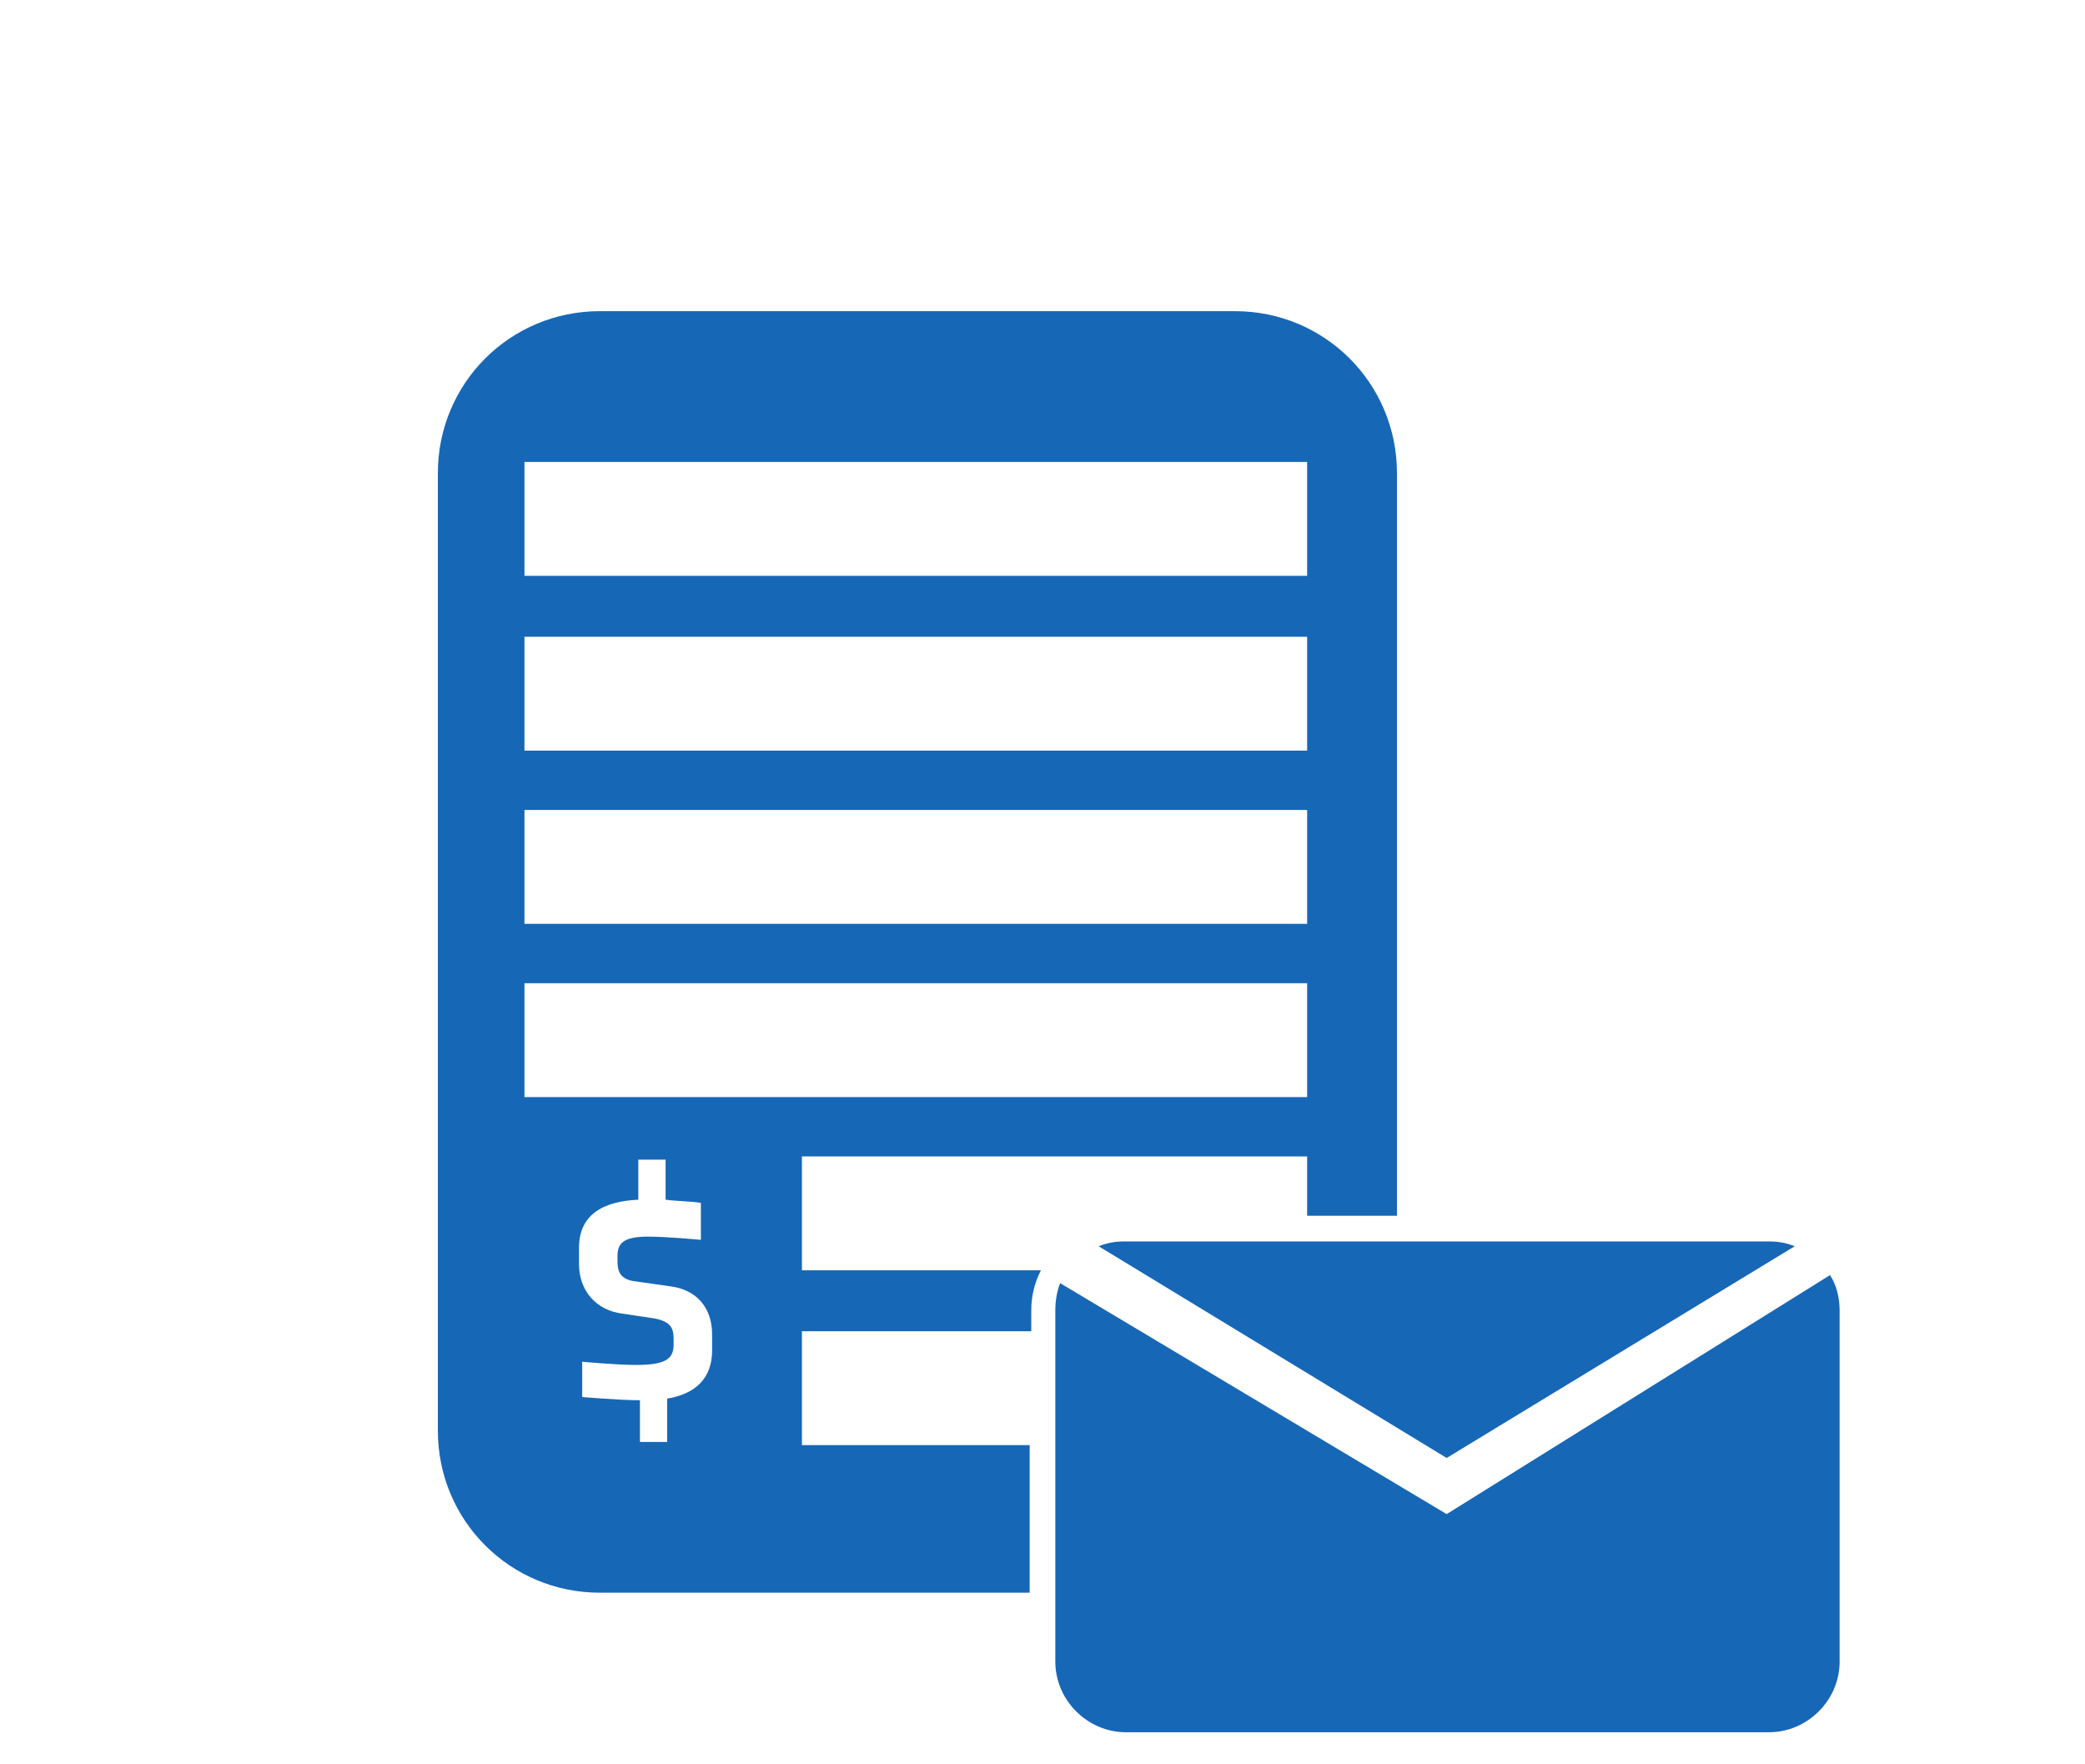
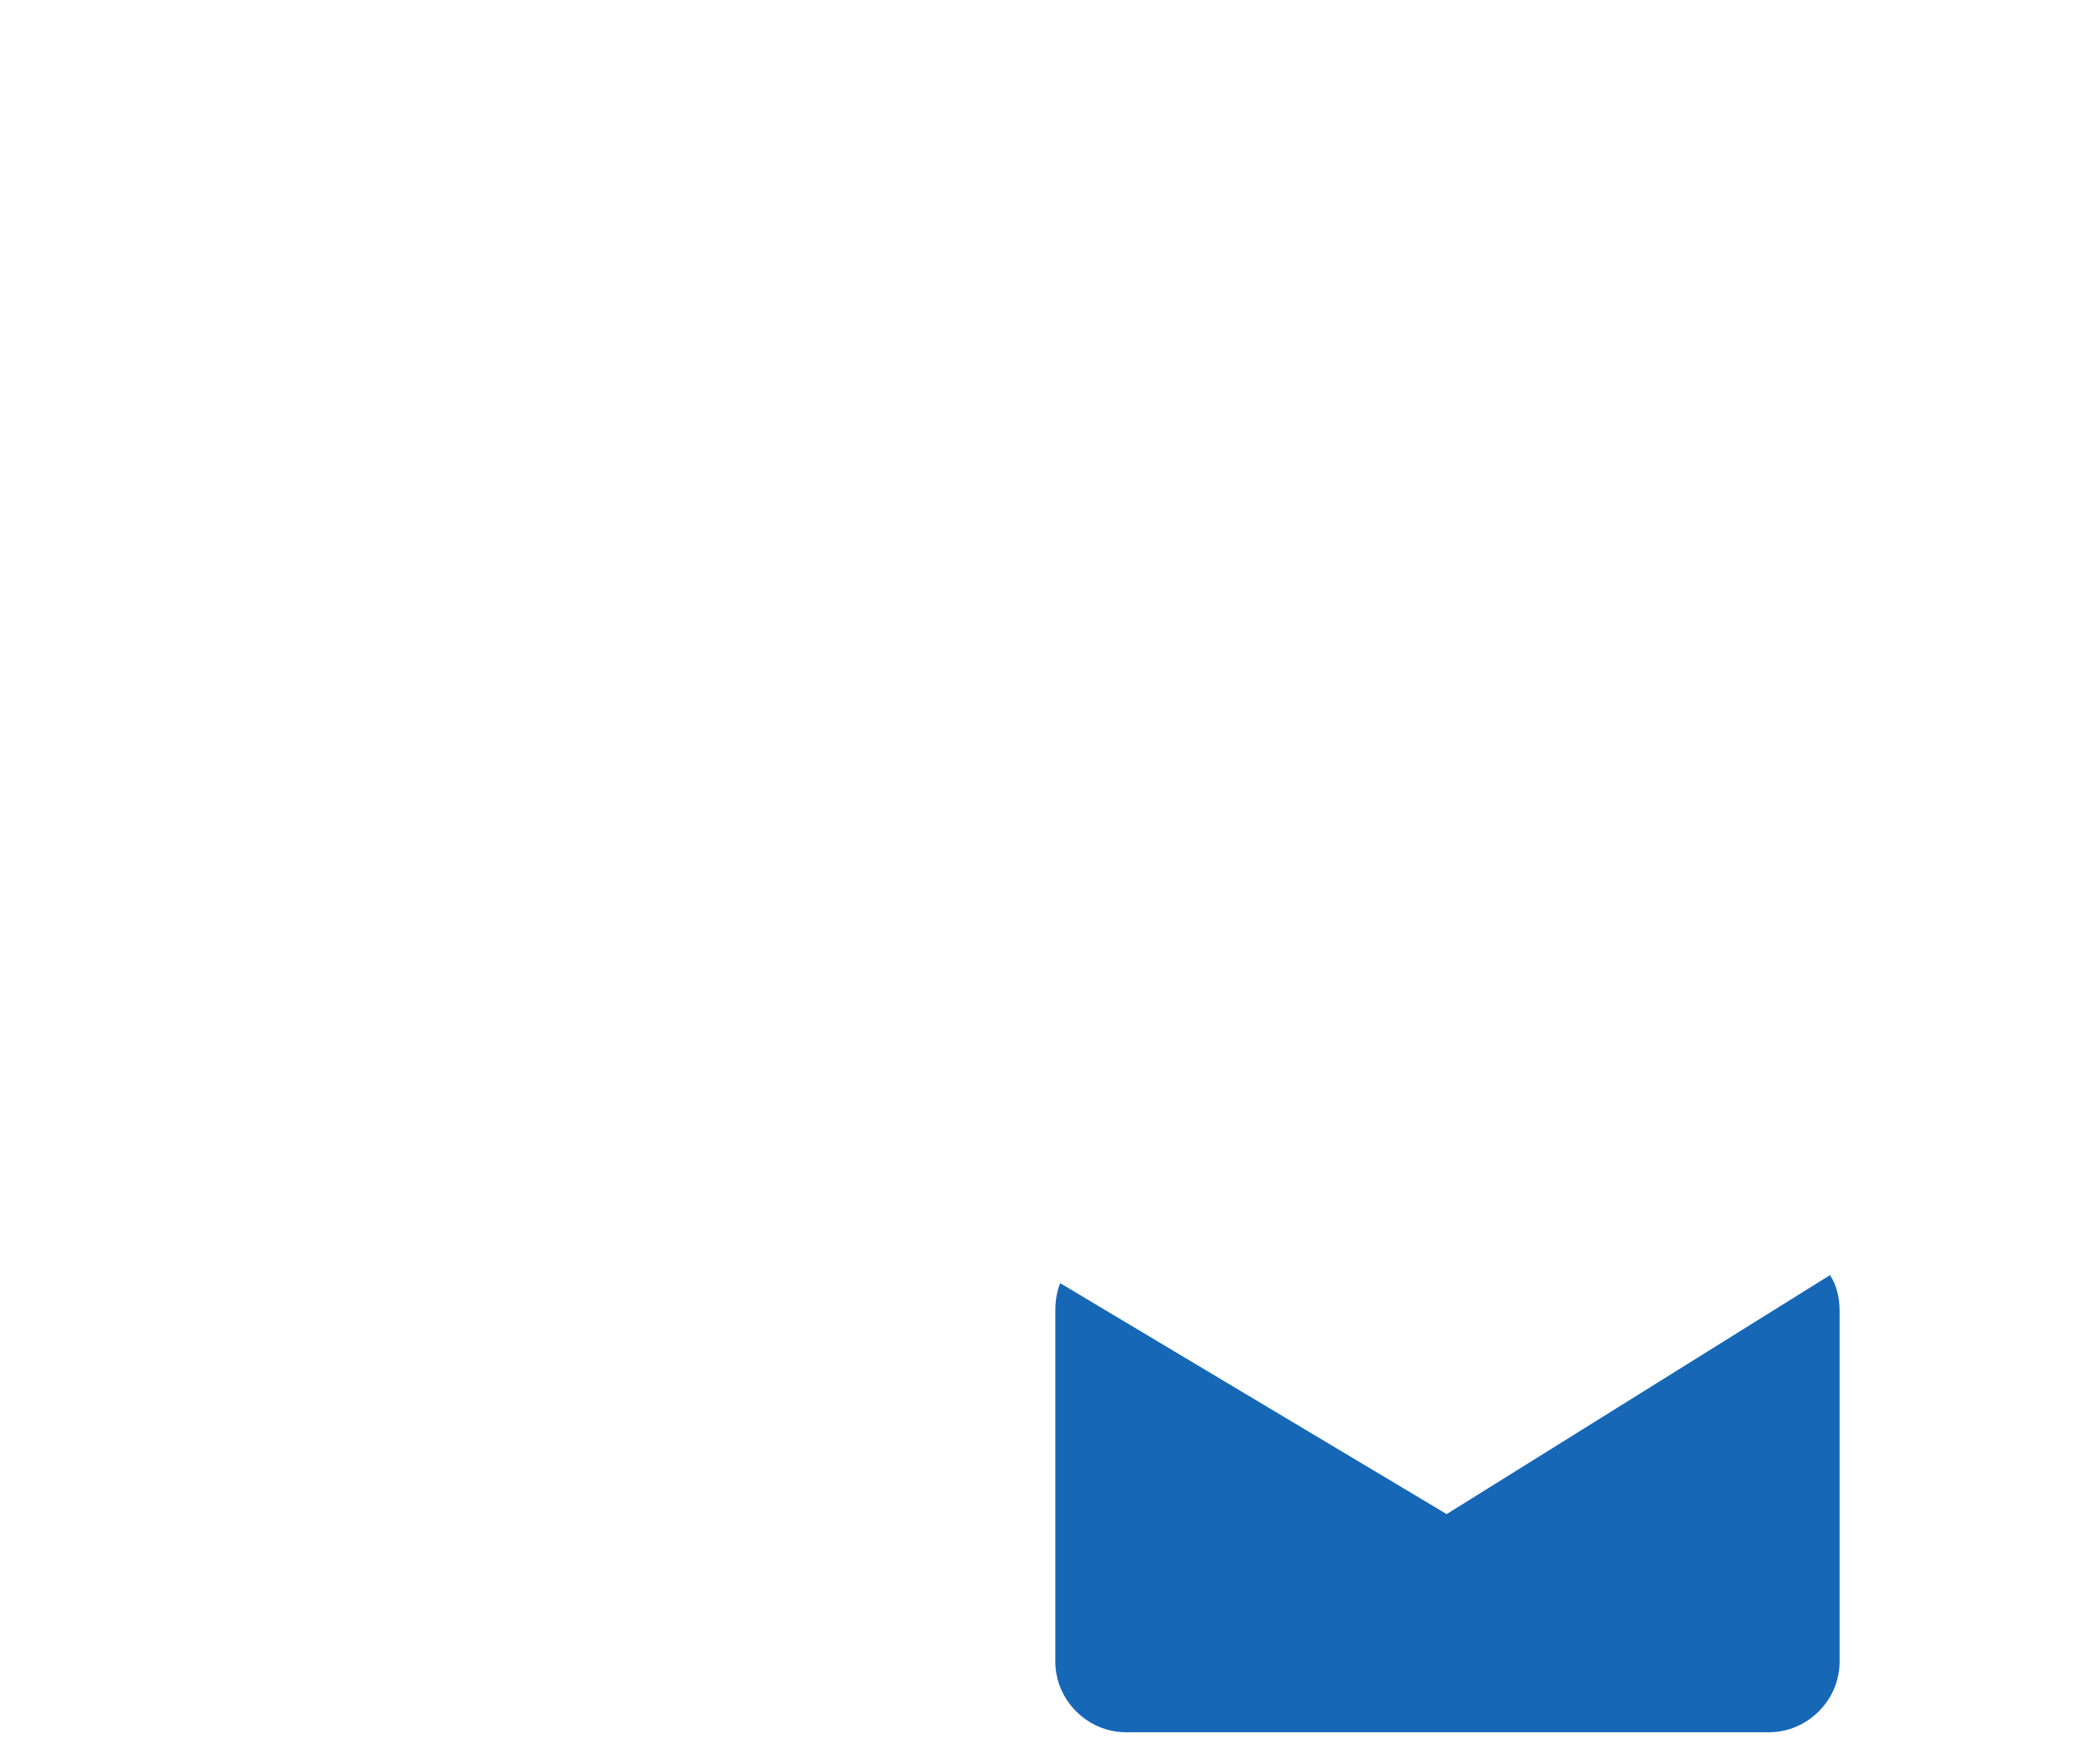
<svg xmlns="http://www.w3.org/2000/svg" version="1.1" id="Layer_1" x="0px" y="0px" viewBox="0 0 130 110" style="enable-background:new 0 0 130 110;" xml:space="preserve">
  <style type="text/css"> .st0{fill:#1767B7;} </style>
  <g>
    <g>
-       <path class="st0" d="M64.2,90.1H50V83h14.3v-1.3c0-0.9,0.2-1.7,0.6-2.5H50v-7.1h31.5v3.7h5.6V29.5c0-5.6-4.5-10.1-10.1-10.1H37.4 c-5.6,0-10.1,4.5-10.1,10.1v59.7c0,5.6,4.5,10.1,10.1,10.1h26.8V90.1z M32.7,28.8h48.8v7.1H32.7V28.8z M32.7,39.7h48.8v7.1H32.7 V39.7z M32.7,50.5h48.8v7.1H32.7V50.5z M32.7,61.3h48.8v7.1H32.7V61.3z M44.4,84.2c0,1.7-1,2.7-2.8,3v2.7h-1.7v-2.6 c-1.3,0-3.6-0.2-3.6-0.2v-2.2c0,0,2.1,0.2,3.4,0.2c2,0,2.3-0.5,2.3-1.3v-0.3c0-0.6-0.1-1.1-1.2-1.3l-2-0.3 c-1.6-0.2-2.7-1.4-2.7-3.1v-1c0-2,1.4-2.9,3.7-3v-2.5h1.7v2.5c0.8,0.1,1.7,0.1,2.2,0.2v2.3c0,0-2.1-0.2-3.3-0.2 c-1.5,0-1.9,0.4-1.9,1.2v0.3c0,0.6,0.1,1.2,1.2,1.3l2.1,0.3c1.6,0.2,2.6,1.3,2.6,3V84.2z" />
-     </g>
+       </g>
    <g>
      <g>
-         <path class="st0" d="M90.2,90.9l21.7-13.2c-0.5-0.2-1-0.3-1.6-0.3H70.1c-0.6,0-1.1,0.1-1.6,0.3L90.2,90.9z" />
        <path class="st0" d="M90.2,94.4L66.1,80c-0.2,0.5-0.3,1.1-0.3,1.7v21.9c0,2.4,2,4.4,4.4,4.4h40.1c2.4,0,4.4-2,4.4-4.4V81.7 c0-0.8-0.2-1.6-0.6-2.2L90.2,94.4z" />
      </g>
    </g>
  </g>
</svg>